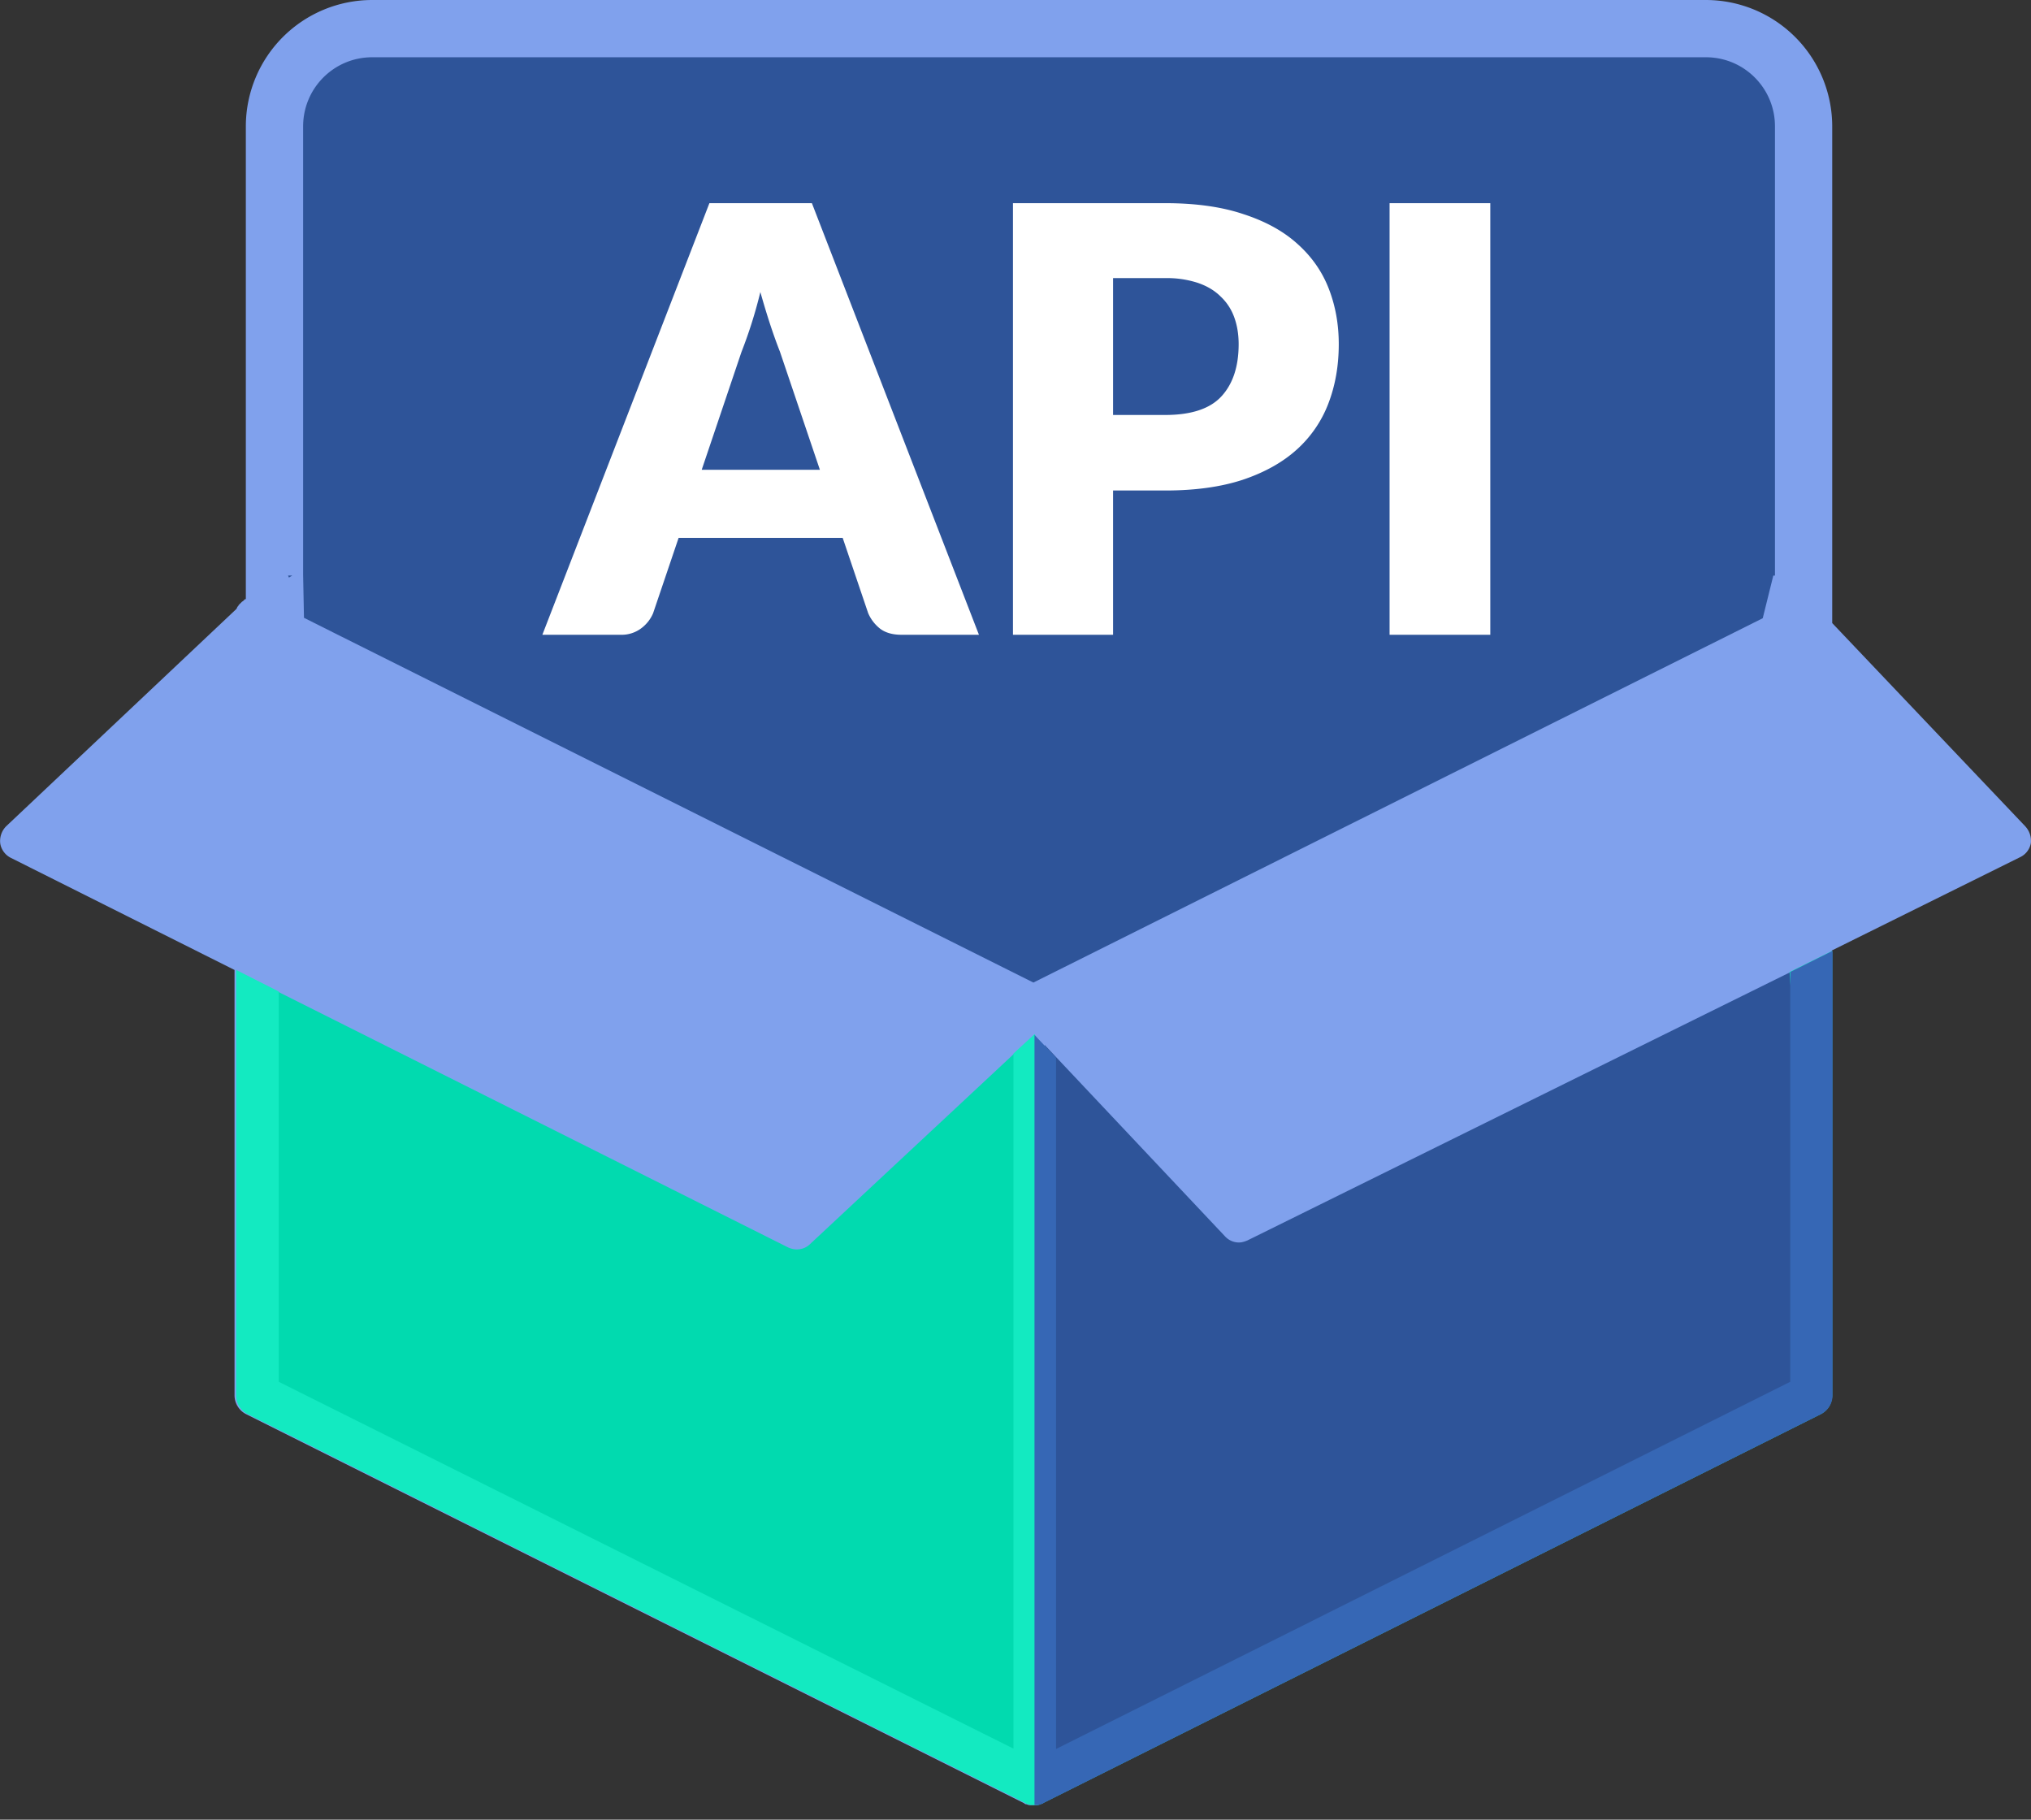
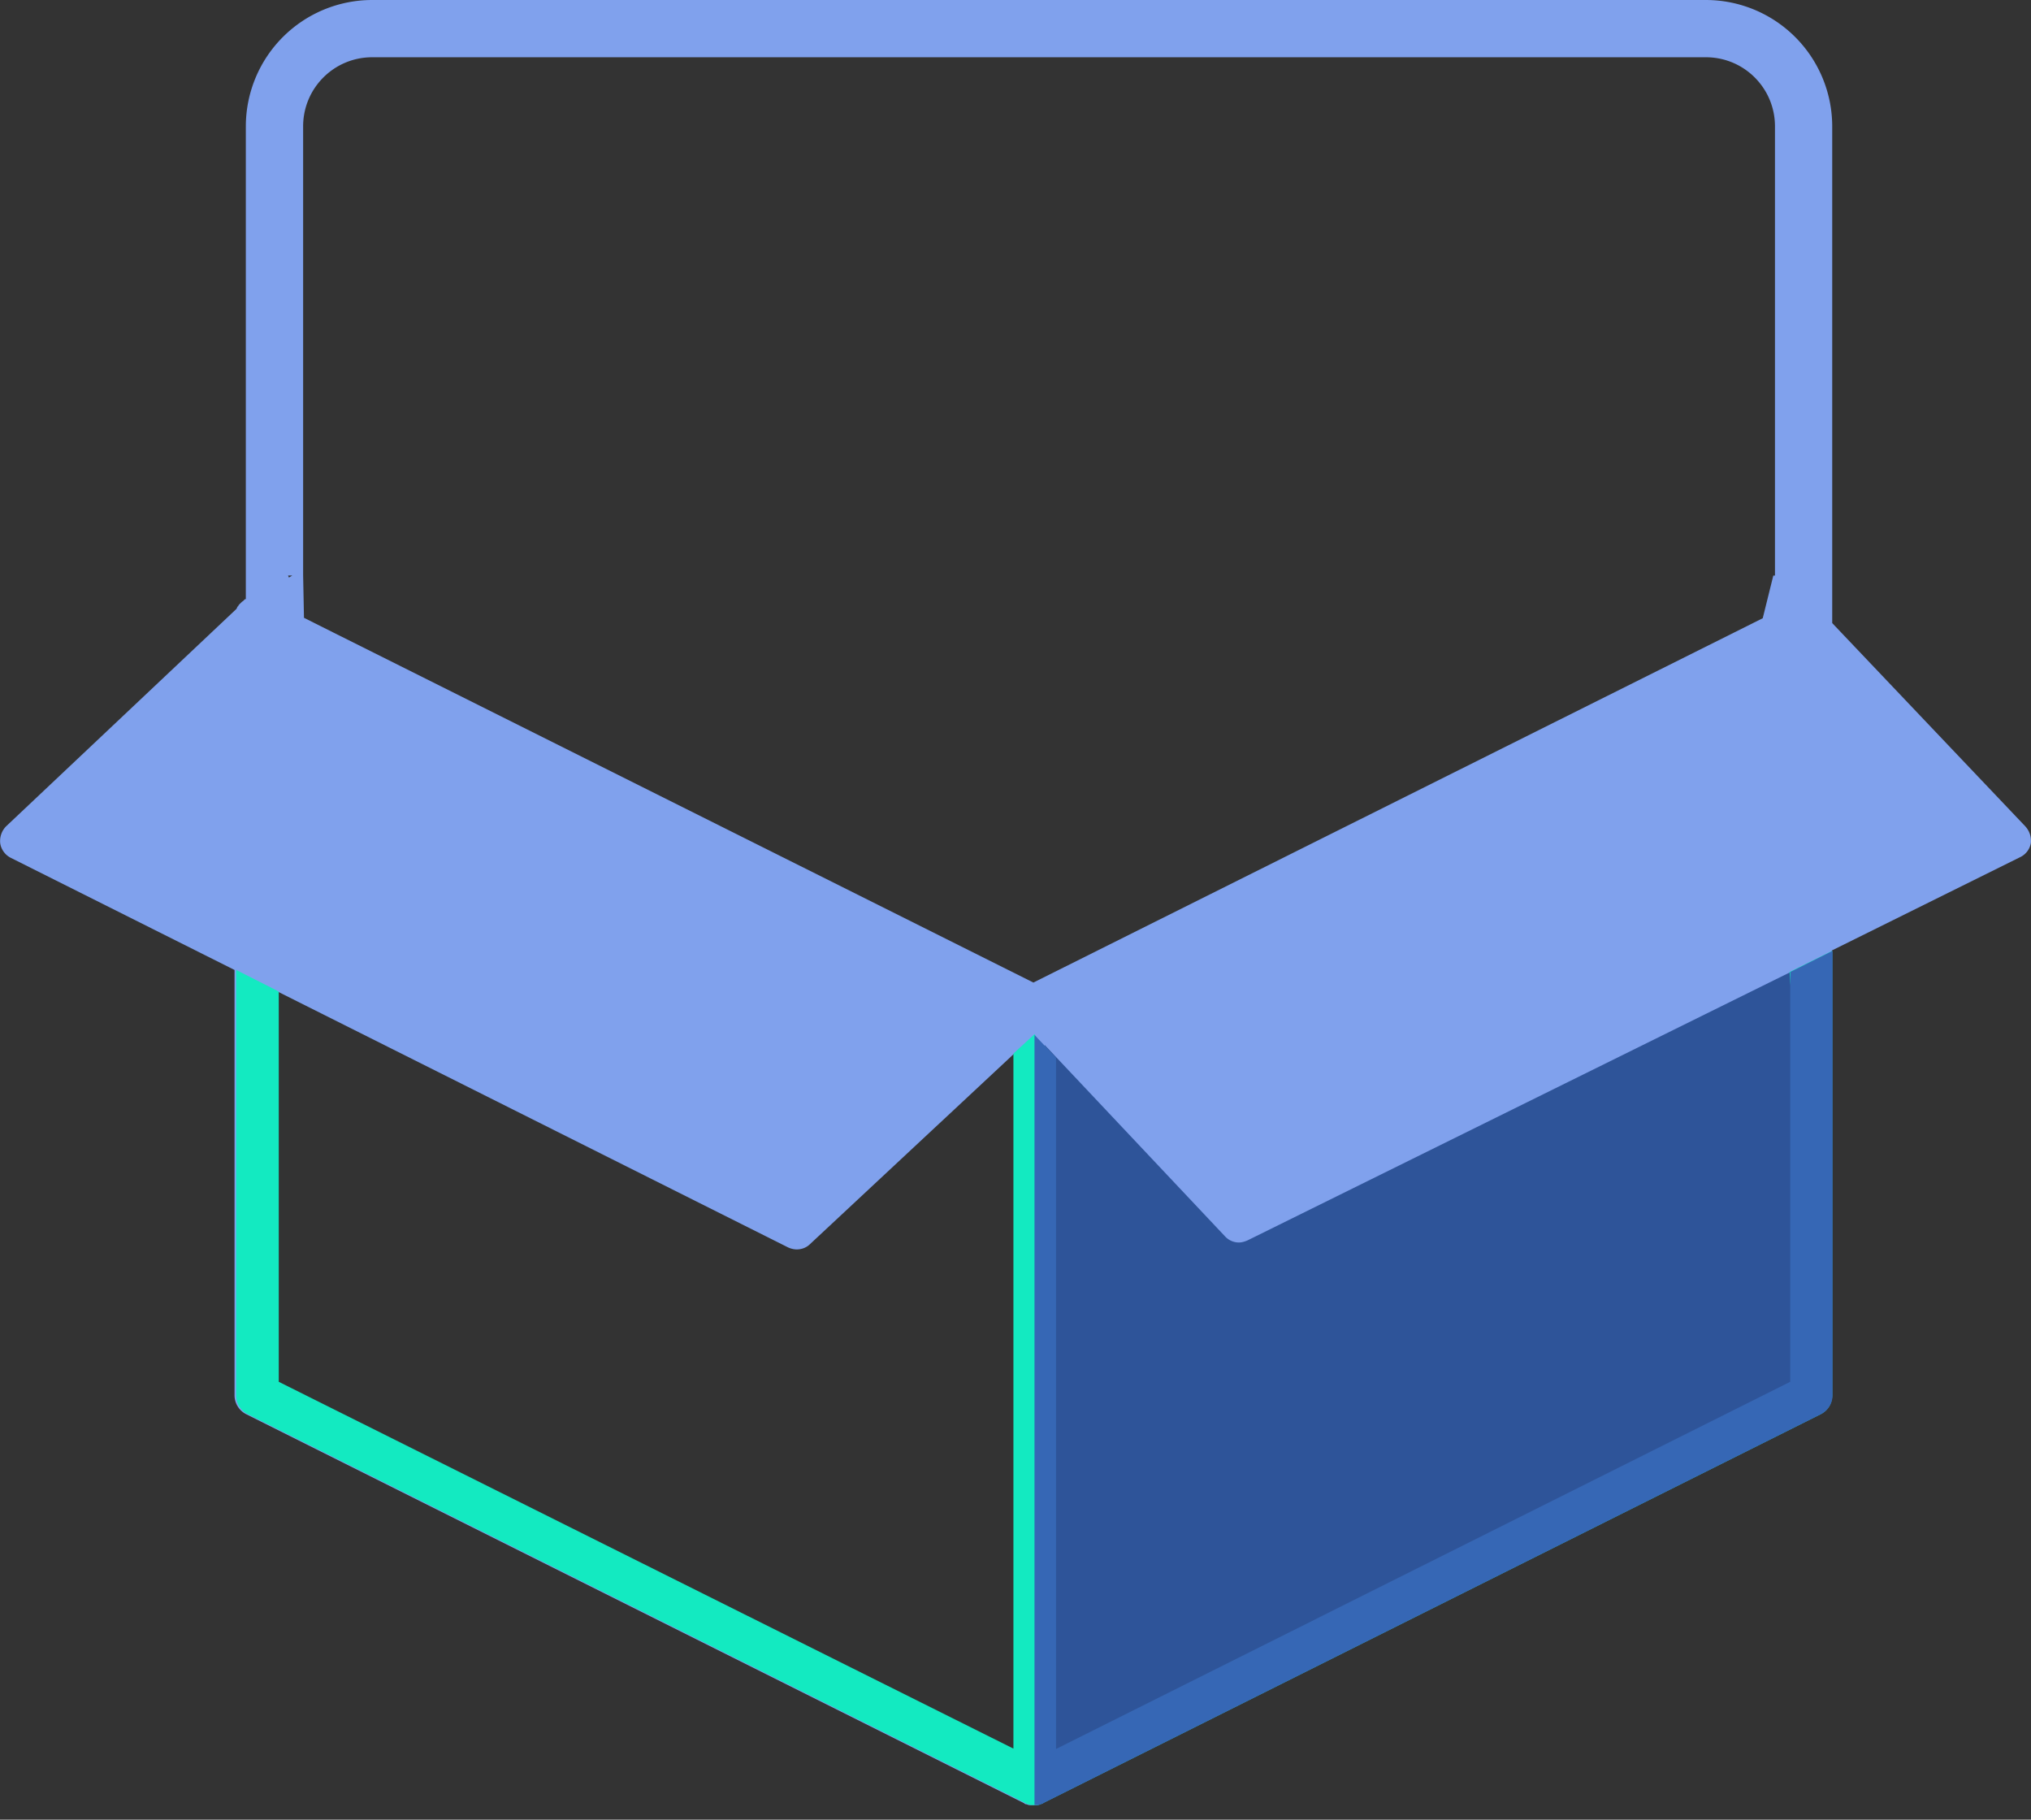
<svg xmlns="http://www.w3.org/2000/svg" width="48" height="43" fill="none" viewBox="0 0 48 43">
  <rect x="0" y="0" width="48" height="43" fill="#333333" stroke="none" />
-   <path fill="#2E5499" d="m6.807 14.946-.25-11.22S5.387 1.152 8.525.902c3.139-.25 21.875.25 22.124 0 .25-.25 9.464-.624 10.654.442 1.19 1.065 1.469 4.386 1.363 5.701-.105 1.315-.297 9.148-.297 9.148s-15.991 8.091-18.372 7.717c-2.38-.375-16.691-6.575-16.835-6.71-.144-.124-.355-2.255-.355-2.255Z" />
  <path fill="#2E5499" d="m24.517 23.988.038 17.584s2.64-.518 3.628-1.267c.989-.749 14.667-7.525 14.667-7.525V21.329L29.172 23.43l-4.655.557Z" />
-   <path fill="#01DAAF" d="M5.956 22.968v10.098l18.045 8.878h.451l.106-18.515s-10.242 1.853-10.894 1.699c-.663-.154-7.708-2.16-7.708-2.16Z" />
  <path fill="#80A1ED" d="m47.871 19.533-4.569-4.809V2.985A2.988 2.988 0 0 0 40.317 0H8.796A2.988 2.988 0 0 0 5.81 2.985v11.173H5.8c-.01 0-.02.01-.02.01l-.009.009-.019.02c-.01.009-.02.018-.029.018l-.019.02-.029.028-.019.02c-.01.01-.02.019-.02.028-.009.01-.009.02-.018.02-.01.01-.01.019-.02.038 0 .01-.01.01-.01.02L.149 19.522a.493.493 0 0 0-.144.403c.019.144.115.279.25.346l5.288 2.65V32.97a.5.5 0 0 0 .278.45l18.372 9.186s.01 0 .01.01c.009 0 .018.01.018.01.01.01.03.01.039.01.01 0 .02.009.02.009.009 0 .028.01.038.01H24.49c.009 0 .028-.01.038-.01.01 0 .019 0 .019-.01.01 0 .029-.01.038-.01.01 0 .02-.009.02-.009s.009 0 .009-.01L42.621 33c.172-.086.374 0 .374-.192l.298-10.347 4.453-2.207a.456.456 0 0 0 .25-.327.502.502 0 0 0-.125-.393ZM6.924 13.59l-.096.058-.02-.048h.116v-.01Zm17.393 28.22L6.559 32.654V23.43l12.066 6.047a.516.516 0 0 0 .201.048c.115 0 .23-.039.317-.125l5-4.665.174 17.076Zm.105-18.592L7.874 14.945l-.69-.346-.02-1.008V2.986c0-.903.73-1.633 1.632-1.633h31.521c.902 0 1.632.73 1.632 1.632v10.616h-.039l-.25 1.008-.69.345-16.548 8.265Zm18.247 9.617-17.978 9.11v-17.25l4.262 4.522a.445.445 0 0 0 .326.144c.067 0 .134-.02.201-.048l13.054-6.45.135 9.972Z" />
-   <path fill="#fff" d="m19.377 11.101-.945-2.793c-.07-.177-.145-.385-.224-.623-.08-.243-.159-.504-.238-.784a11.038 11.038 0 0 1-.448 1.421l-.938 2.779h2.793ZM23.136 15h-1.834c-.205 0-.371-.047-.497-.14a.938.938 0 0 1-.287-.371l-.602-1.778h-3.878l-.602 1.778a.865.865 0 0 1-.28.357.769.769 0 0 1-.49.154h-1.848l3.948-10.199h2.422L23.136 15Zm4.402-5.194c.616 0 1.06-.147 1.33-.441.27-.294.406-.705.406-1.232 0-.233-.035-.446-.105-.637a1.247 1.247 0 0 0-.322-.49c-.14-.14-.32-.247-.539-.322a2.352 2.352 0 0 0-.77-.112h-1.232v3.234h1.232Zm0-5.005c.719 0 1.335.086 1.848.259.518.168.943.401 1.274.7.336.299.584.651.742 1.057.159.406.238.845.238 1.316 0 .509-.082.975-.245 1.4a2.809 2.809 0 0 1-.749 1.092c-.336.303-.763.541-1.28.714-.514.168-1.123.252-1.828.252h-1.232V15H23.94V4.801h3.598ZM35.221 15h-2.38V4.801h2.38V15Z" />
  <path fill="#01DAAF" d="m9.984 25.129-.096-.048.096.048Z" />
  <path fill="#13EAC1" d="m42.995 32.893-18.218 8.84-.02-16.759-.306-.537-.5.46v16.424L6.588 32.653V23.43L5.58 22.92v10.05a.5.5 0 0 0 .278.451l18.372 9.186s.01 0 .01.01c.009 0 .019.009.019.009.01.01.028.01.038.01.01 0 .02.01.02.01.009 0 .028.009.038.009H24.528c.009 0 .028-.01.038-.01.01 0 .019 0 .019-.01.01 0 .029-.01.038-.01.01 0 .02-.009.02-.009s.01 0 .01-.01l18.37-9.185a.5.5 0 0 0 .279-.451v-10.5l-1.008.498.7 9.925Z" />
  <path fill="#3667B5" d="M42.31 22.969v9.684L24.958 41.33V24.994l-.509-.538v18.199H24.535c.01 0 .028-.01.038-.01.01 0 .02 0 .02-.01.009 0 .028-.009.038-.009.01 0 .019-.01.019-.01s.01 0 .01-.009l18.37-9.186a.5.5 0 0 0 .28-.45V22.47l-1 .499Z" />
</svg>